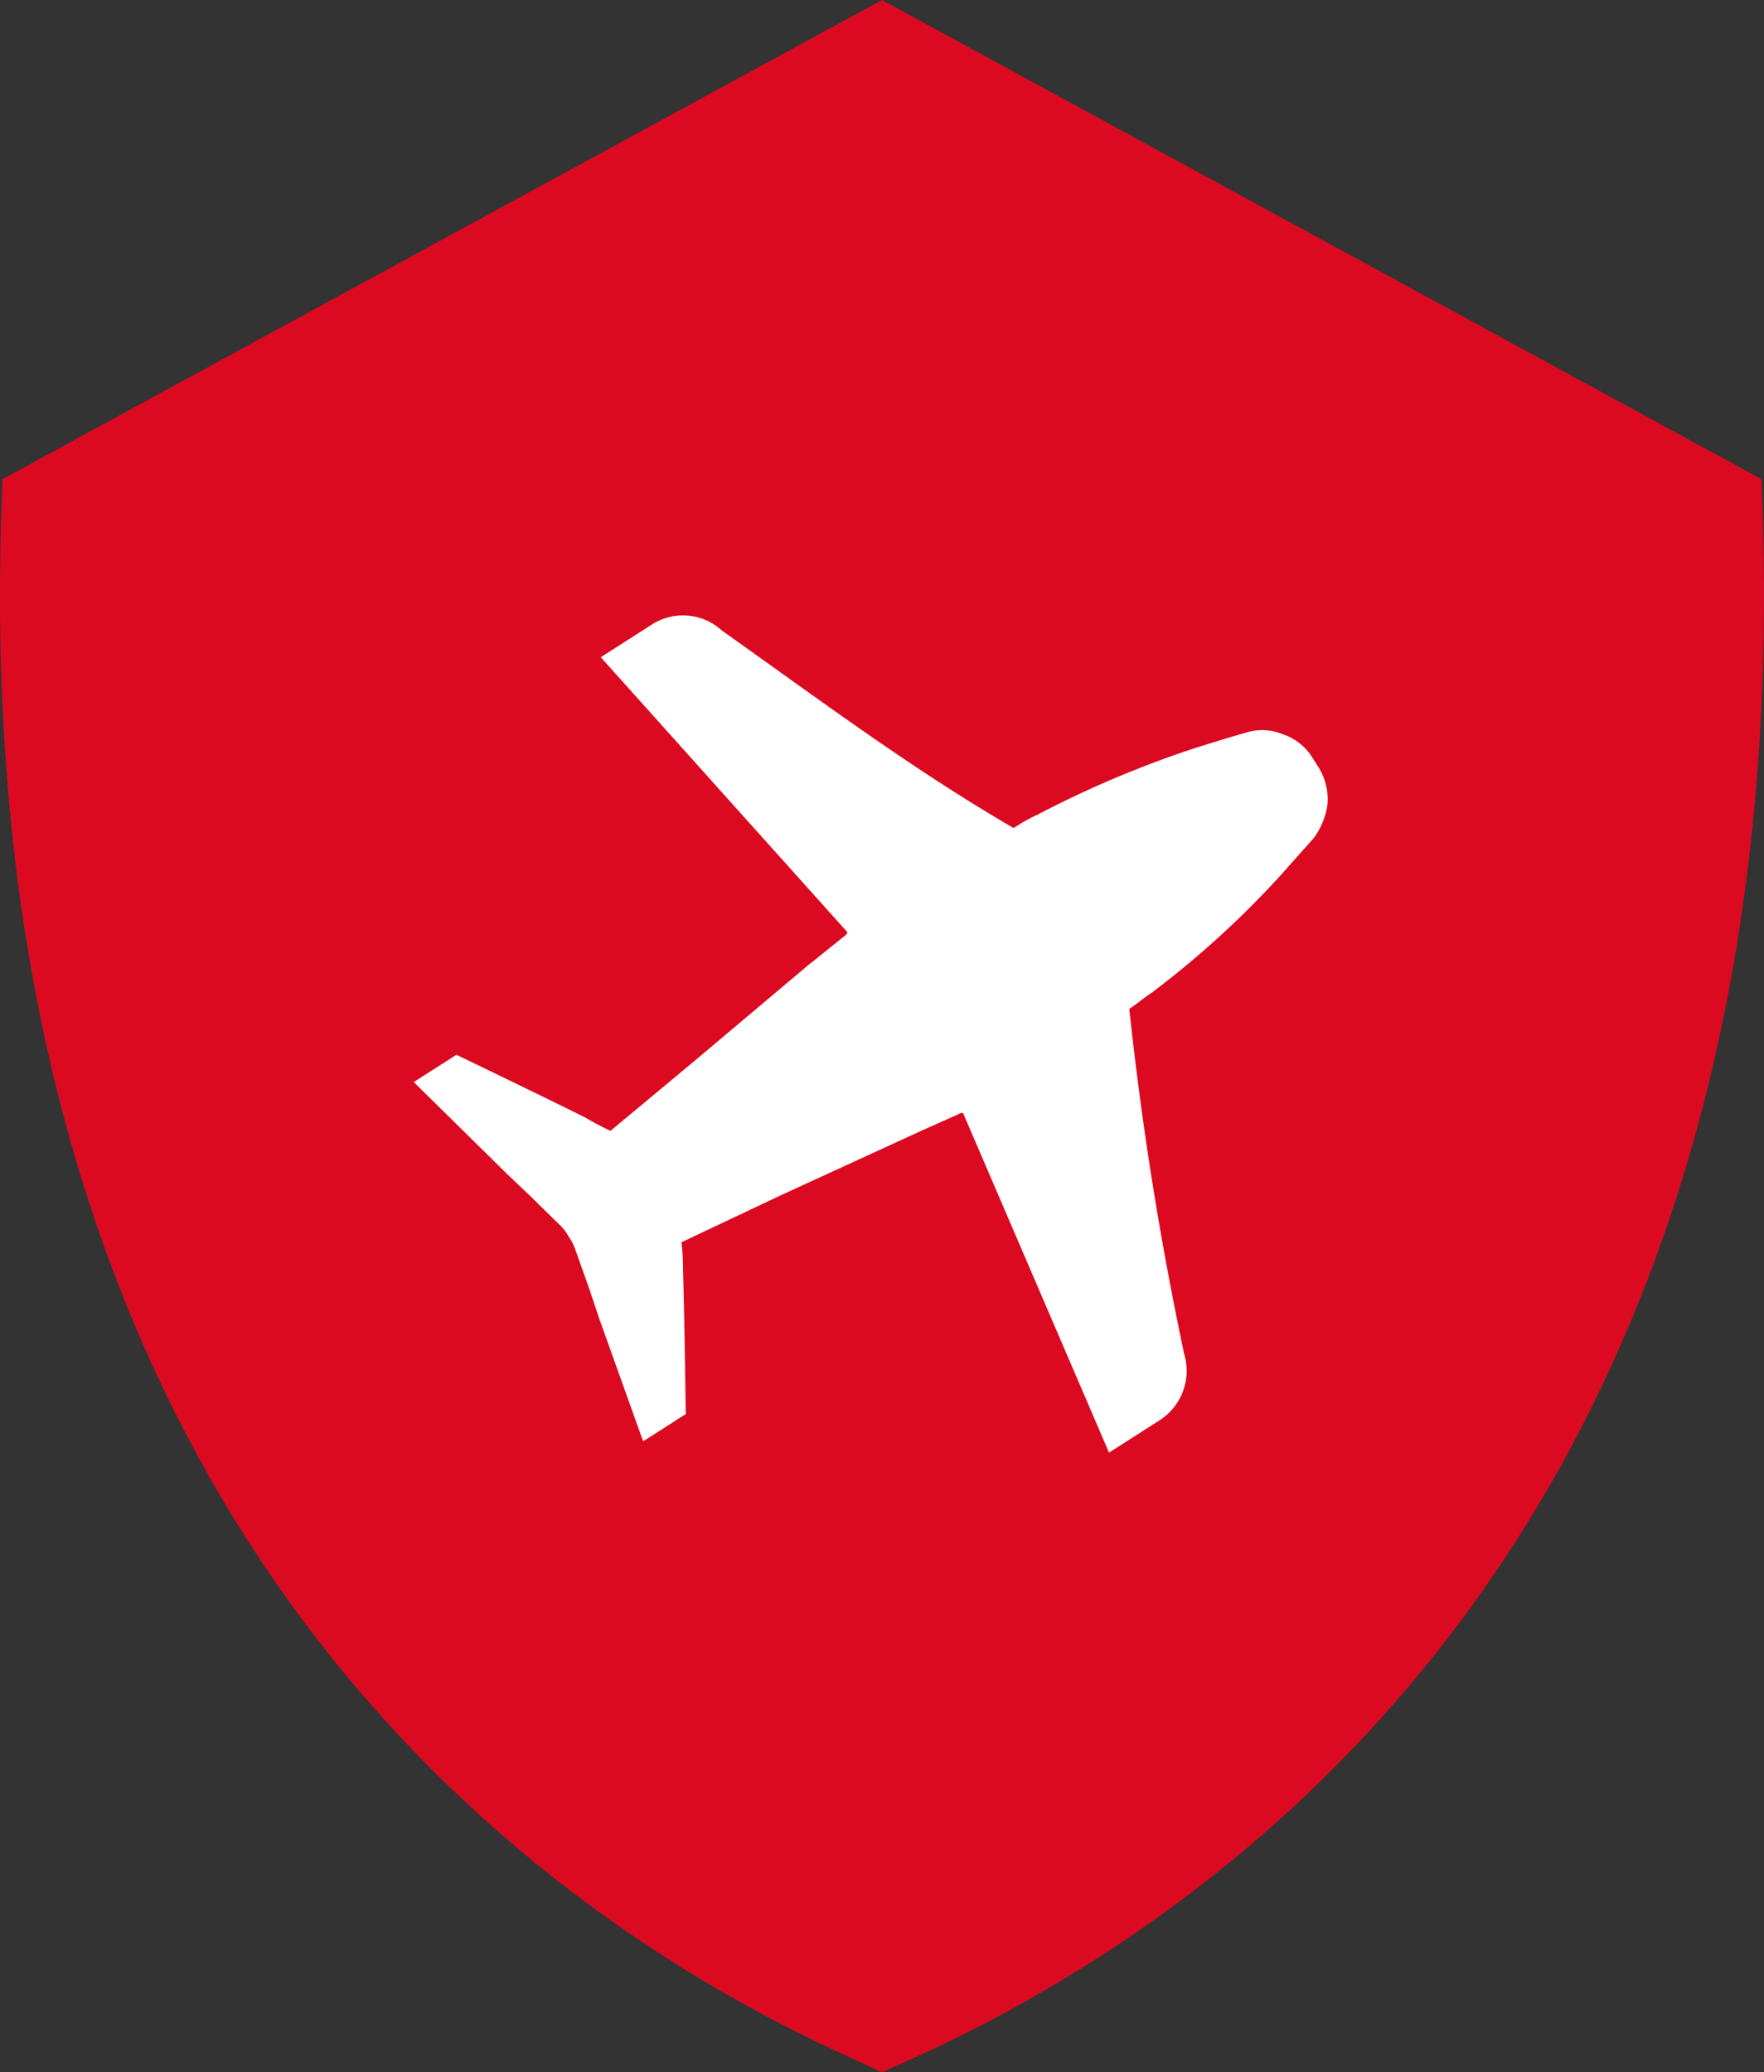
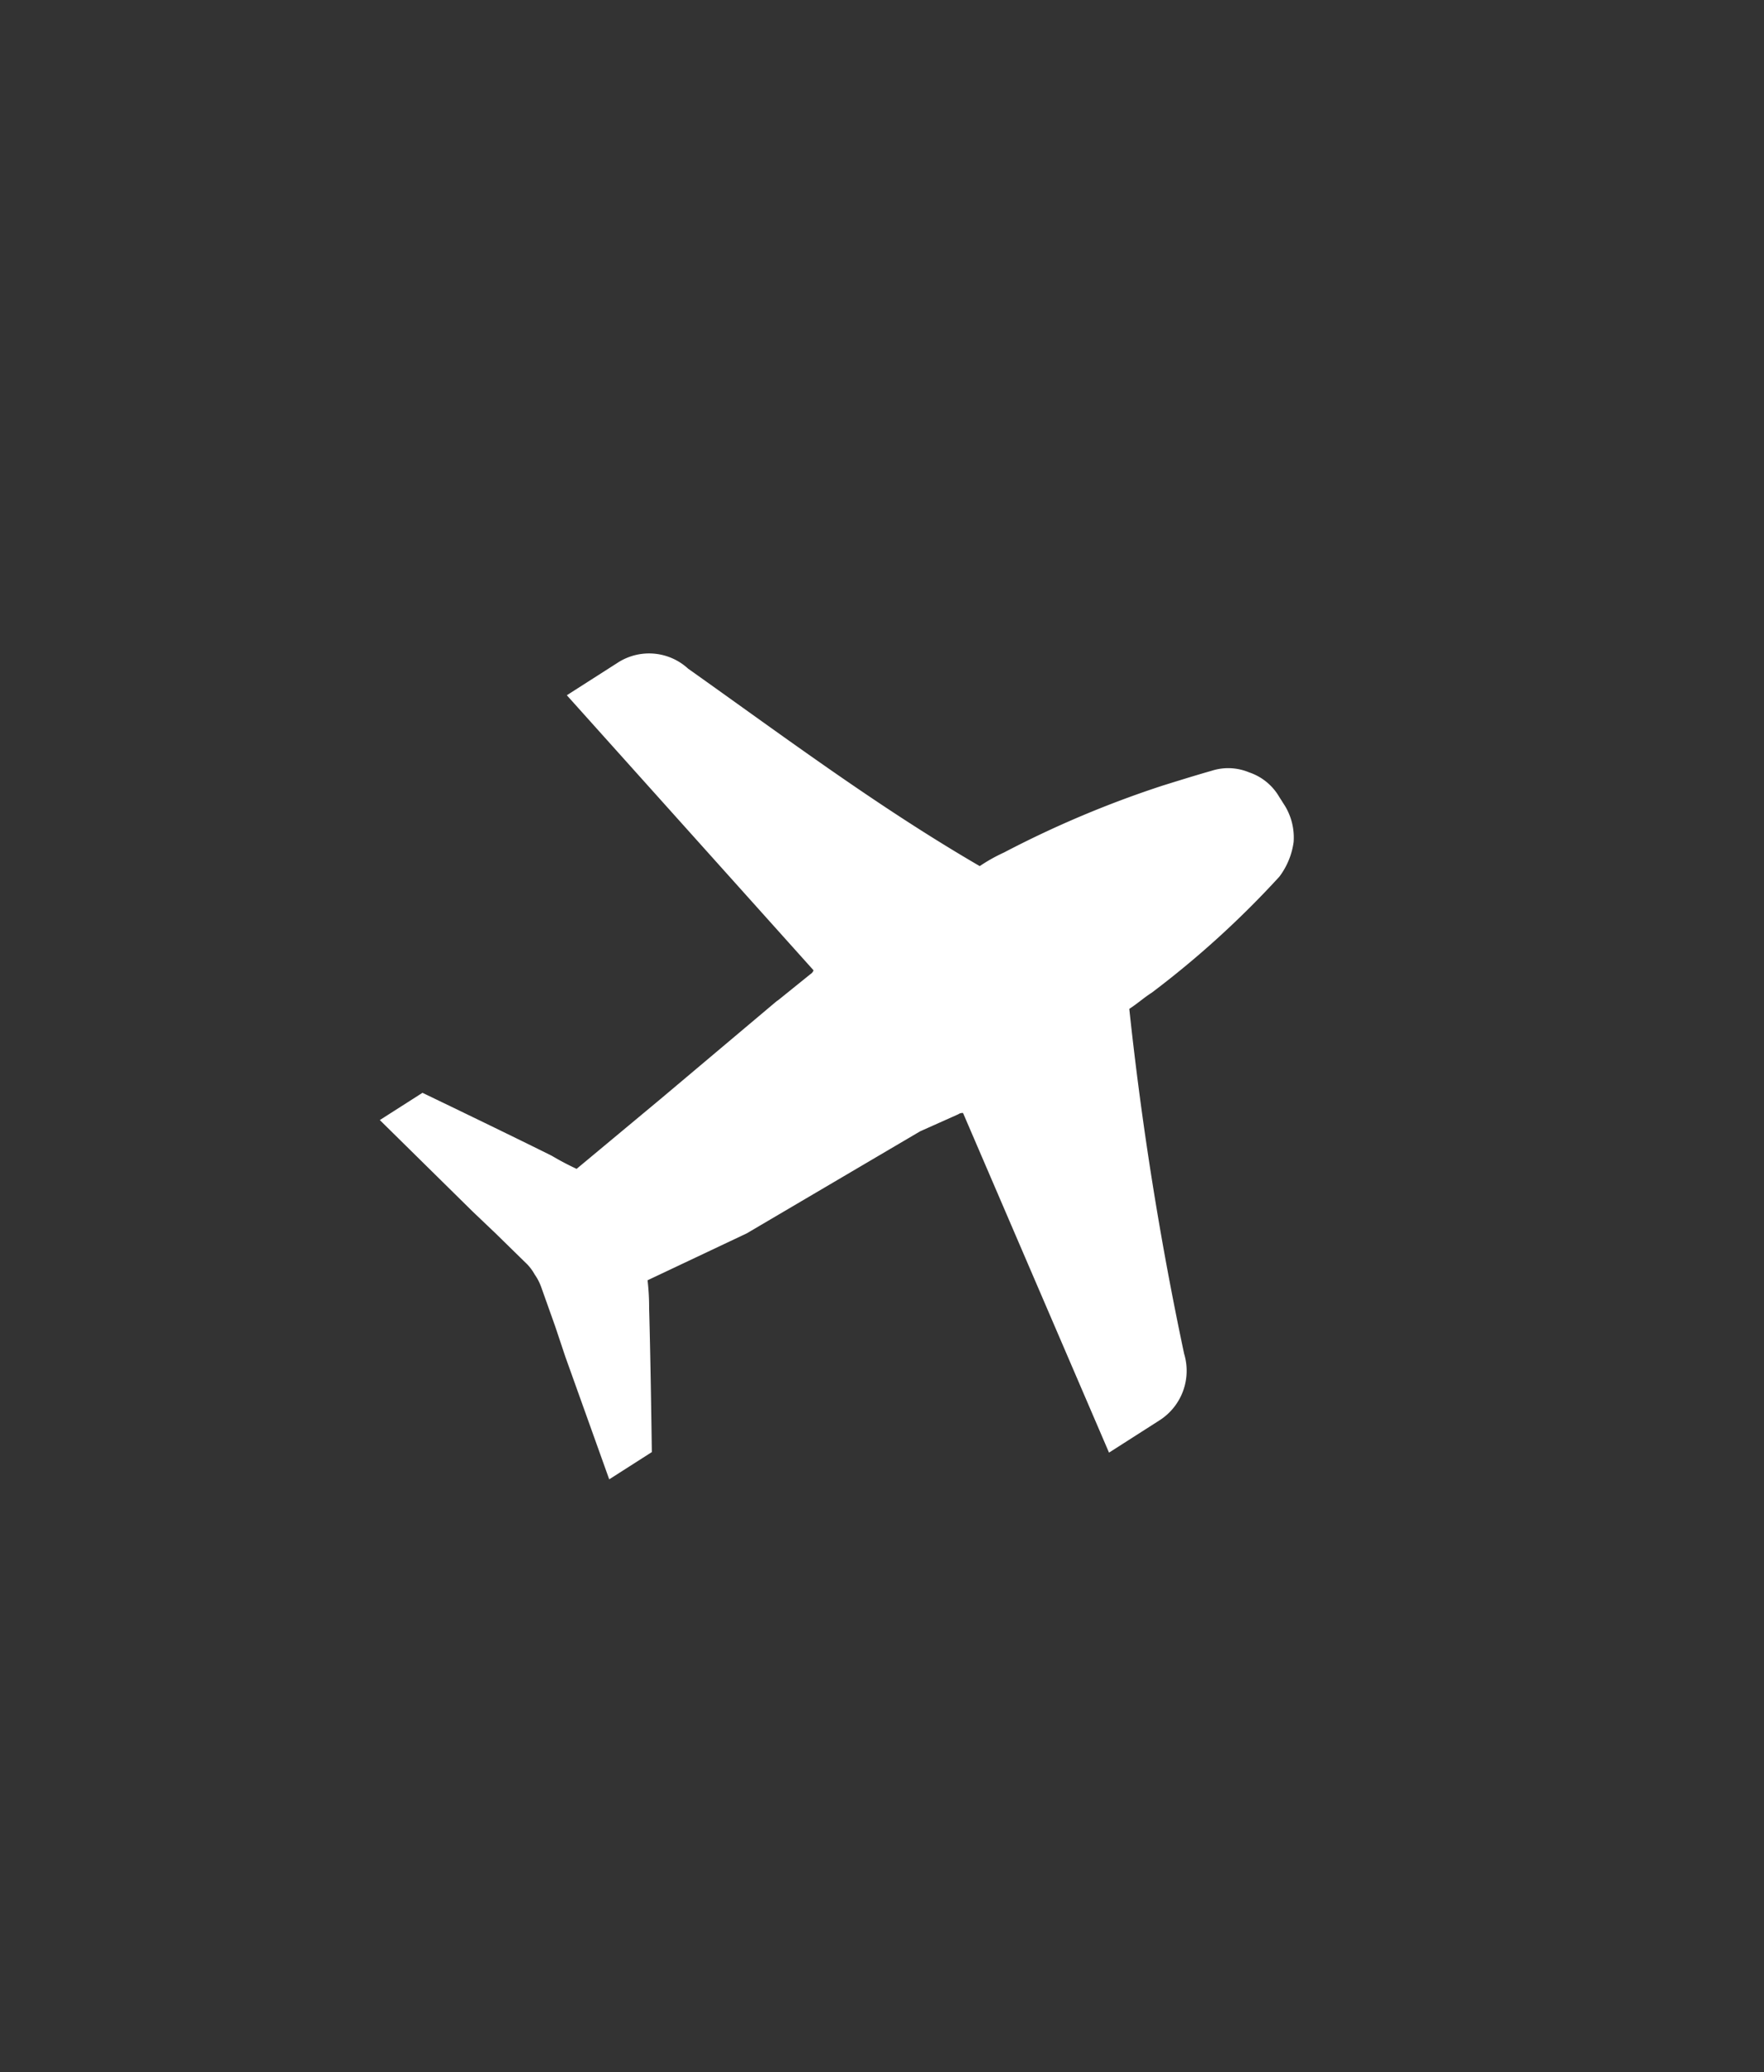
<svg xmlns="http://www.w3.org/2000/svg" id="Icon_travelinsurance" width="40.401" height="47.471" viewBox="0 0 40.401 47.471">
  <rect x="0" y="0" width="40.401" height="47.471" fill="#333333" stroke="none" />
-   <path id="Path_416" data-name="Path 416" d="M818.83,630.915l-.032-.964-20.144-10.977L778.51,629.951l-.032.964c-.66,22.681,11.926,31.8,19.484,35.208l.692.321.69-.311C806.9,662.717,819.488,653.607,818.83,630.915Z" transform="translate(-778.454 -618.974)" fill="#db0a21" />
  <g id="Group_714" data-name="Group 714" transform="translate(9.479 14.097)">
-     <path id="Path_417" data-name="Path 417" d="M797.45,641.8h0l.875-.391a.154.154,0,0,1,.108-.028l3.343,7.779,1.154-.738a1.347,1.347,0,0,0,.566-1.527,78,78,0,0,1-1.256-7.9c.177-.113.335-.256.514-.37a21.528,21.528,0,0,0,2.924-2.659c.269-.3.508-.574.777-.871a1.7,1.7,0,0,0,.326-.791,1.4,1.4,0,0,0-.2-.832l-.038-.059-.037-.059-.038-.059-.037-.06a1.258,1.258,0,0,0-.671-.529,1.237,1.237,0,0,0-.857-.036c-.352.1-.734.219-1.117.338a23.691,23.691,0,0,0-3.642,1.536,3.807,3.807,0,0,0-.552.31c-2.321-1.35-4.393-2.9-6.679-4.523a1.321,1.321,0,0,0-1.624-.129l-1.154.738,5.65,6.3a.154.154,0,0,1-.069.087l-.743.6-.03.019-2.654,2.236-1.93,1.607a6.4,6.4,0,0,1-.569-.3c-1.1-.548-2.961-1.442-2.961-1.442l-.977.624,2.131,2.1.525.5.67.656a1.085,1.085,0,0,1,.218.277,1.239,1.239,0,0,1,.16.315l.314.882.229.686,1.007,2.814.976-.624s-.027-2.064-.062-3.293a5.289,5.289,0,0,0-.036-.643l2.271-1.074Z" transform="translate(-785.855 -629.982)" fill="#fff" />
+     <path id="Path_417" data-name="Path 417" d="M797.45,641.8h0l.875-.391a.154.154,0,0,1,.108-.028l3.343,7.779,1.154-.738a1.347,1.347,0,0,0,.566-1.527,78,78,0,0,1-1.256-7.9c.177-.113.335-.256.514-.37a21.528,21.528,0,0,0,2.924-2.659a1.7,1.7,0,0,0,.326-.791,1.4,1.4,0,0,0-.2-.832l-.038-.059-.037-.059-.038-.059-.037-.06a1.258,1.258,0,0,0-.671-.529,1.237,1.237,0,0,0-.857-.036c-.352.1-.734.219-1.117.338a23.691,23.691,0,0,0-3.642,1.536,3.807,3.807,0,0,0-.552.31c-2.321-1.35-4.393-2.9-6.679-4.523a1.321,1.321,0,0,0-1.624-.129l-1.154.738,5.65,6.3a.154.154,0,0,1-.069.087l-.743.6-.03.019-2.654,2.236-1.93,1.607a6.4,6.4,0,0,1-.569-.3c-1.1-.548-2.961-1.442-2.961-1.442l-.977.624,2.131,2.1.525.5.67.656a1.085,1.085,0,0,1,.218.277,1.239,1.239,0,0,1,.16.315l.314.882.229.686,1.007,2.814.976-.624s-.027-2.064-.062-3.293a5.289,5.289,0,0,0-.036-.643l2.271-1.074Z" transform="translate(-785.855 -629.982)" fill="#fff" />
  </g>
</svg>